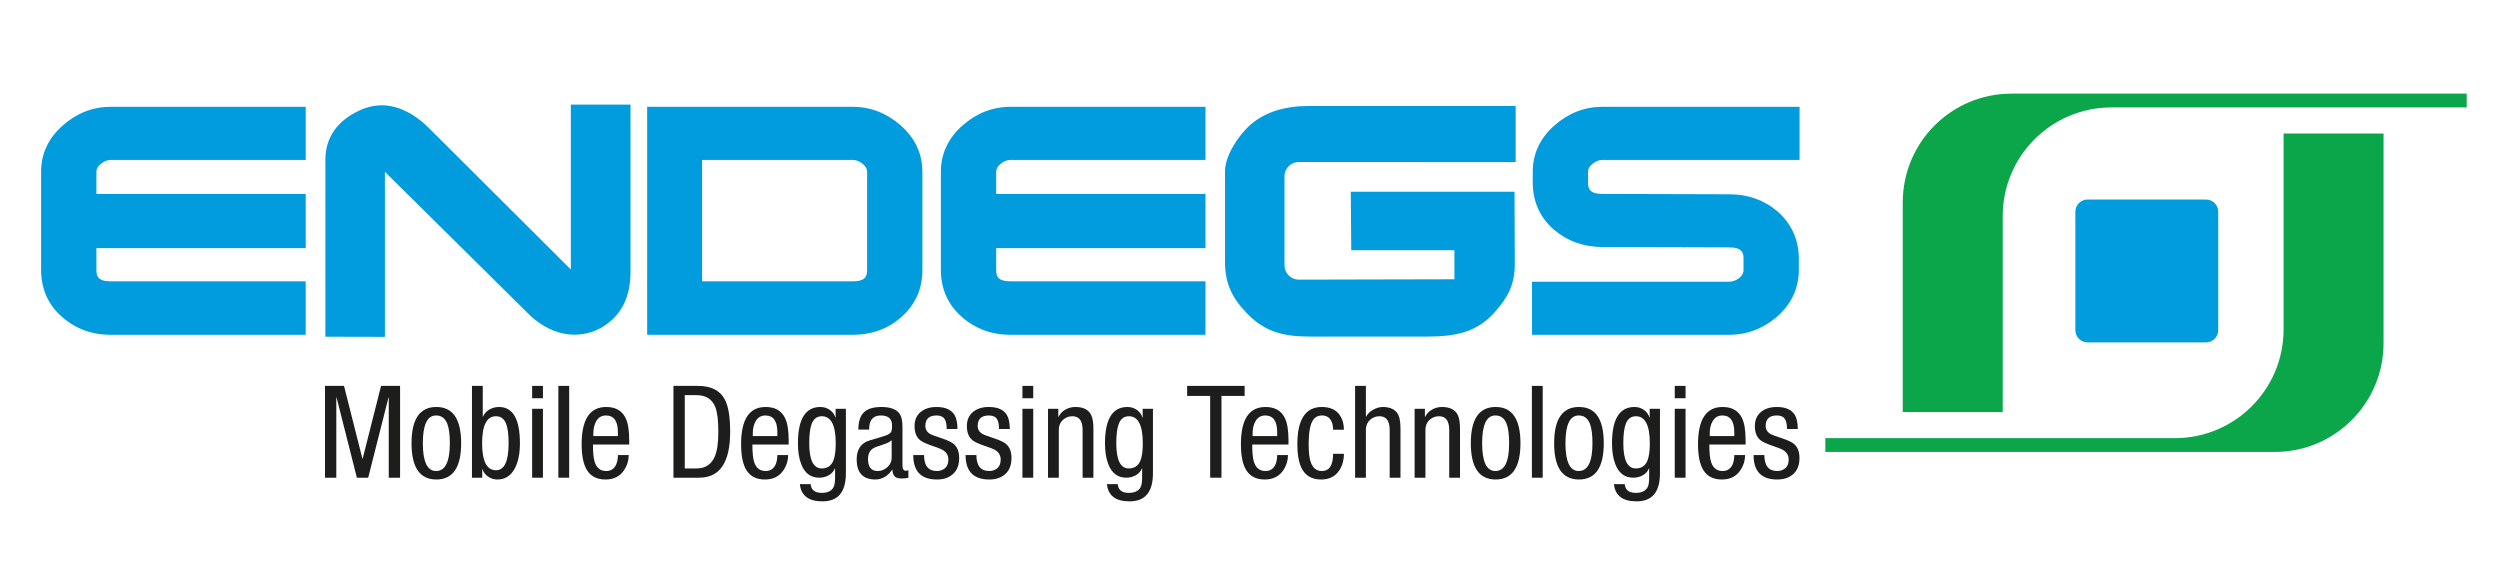
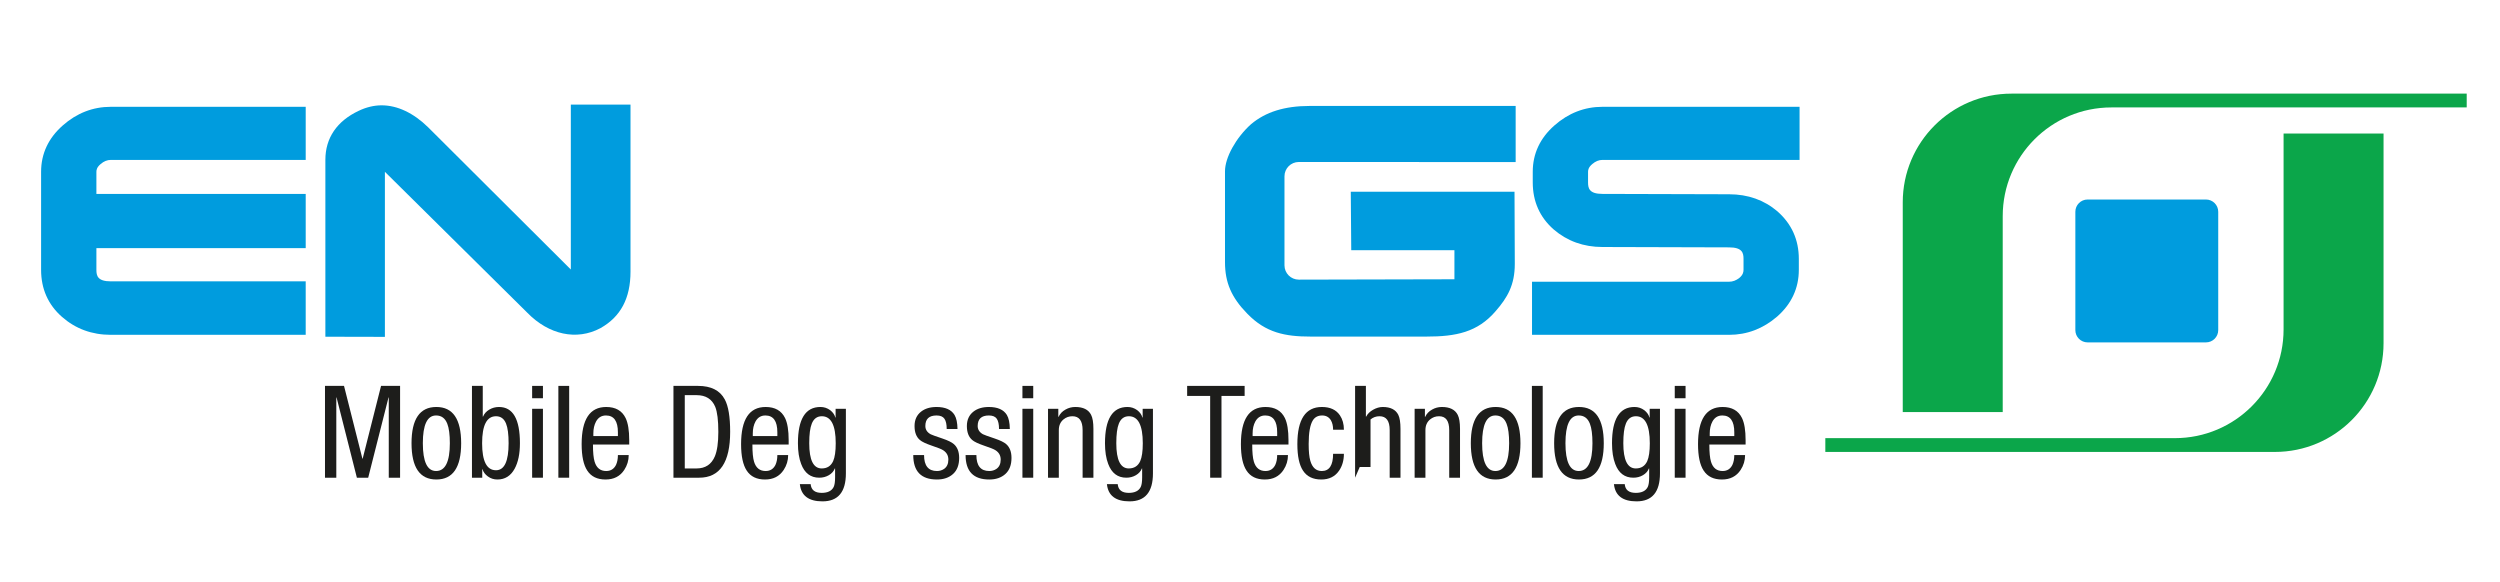
<svg xmlns="http://www.w3.org/2000/svg" xmlns:ns1="http://www.serif.com/" width="100%" height="100%" viewBox="0 0 851 198" xml:space="preserve" style="fill-rule:evenodd;clip-rule:evenodd;stroke-linejoin:round;stroke-miterlimit:2;">
  <g id="Ebene-1" ns1:id="Ebene 1">
    <g>
      <path d="M110.626,162.61l0,-31.252l6.478,0l6.259,24.774l0.088,0l6.259,-24.774l6.478,0l0,31.252l-3.852,0l0,-27.312l-0.087,0l-6.916,27.312l-3.852,0l-6.915,-27.312l-0.088,0l0,27.312l-3.852,0Z" style="fill:#1d1d1b;fill-rule:nonzero;" />
      <path d="M140.084,150.88c0,-8.229 2.815,-12.343 8.447,-12.343c5.632,0 8.448,4.114 8.448,12.343c0,8.229 -2.816,12.343 -8.448,12.343c-5.632,0 -8.447,-4.114 -8.447,-12.343Zm8.36,9.454c3.122,0 4.683,-3.151 4.683,-9.454c0,-2.947 -0.292,-5.165 -0.875,-6.653c-0.73,-1.868 -1.999,-2.801 -3.808,-2.801c-3.006,0 -4.509,3.151 -4.509,9.454c0,6.303 1.503,9.454 4.509,9.454Z" style="fill:#1d1d1b;fill-rule:nonzero;" />
      <path d="M164.113,150.88c0,6.128 1.576,9.192 4.728,9.192c2.859,0 4.289,-3.064 4.289,-9.192c0,-3.035 -0.292,-5.267 -0.875,-6.697c-0.671,-1.663 -1.81,-2.495 -3.414,-2.495c-3.152,0 -4.728,3.064 -4.728,9.192Zm-3.457,11.73l0,-31.252l3.676,0l0,10.462l0.088,0c0.408,-0.993 1.116,-1.788 2.123,-2.386c1.006,-0.598 2.108,-0.897 3.304,-0.897c4.757,0 7.135,4.114 7.135,12.343c0,3.589 -0.598,6.478 -1.795,8.666c-1.342,2.452 -3.297,3.677 -5.865,3.677c-1.226,0 -2.312,-0.35 -3.261,-1.05c-0.948,-0.701 -1.554,-1.518 -1.816,-2.451l-0.088,0l0,2.888l-3.501,0Z" style="fill:#1d1d1b;fill-rule:nonzero;" />
      <path d="M181.14,162.61l0,-23.46l3.677,0l0,23.46l-3.677,0Zm0,-27.05l0,-4.202l3.677,0l0,4.202l-3.677,0Z" style="fill:#1d1d1b;fill-rule:nonzero;" />
      <rect x="190.069" y="131.358" width="3.677" height="31.252" style="fill:#1d1d1b;fill-rule:nonzero;" />
      <path d="M201.975,148.429l8.36,0l0,-1.269c0,-3.823 -1.357,-5.734 -4.071,-5.734c-1.488,0 -2.612,0.685 -3.37,2.057c-0.613,1.138 -0.919,2.495 -0.919,4.07l0,0.876Zm12.212,2.889l-12.344,0c0,2.684 0.19,4.639 0.569,5.865c0.642,2.101 1.955,3.151 3.94,3.151c1.517,0 2.626,-0.685 3.326,-2.057c0.438,-0.934 0.657,-2.057 0.657,-3.37l3.676,0c0,1.838 -0.51,3.531 -1.532,5.077c-1.429,2.16 -3.545,3.239 -6.346,3.239c-2.831,0 -4.902,-1.007 -6.216,-3.02c-1.284,-1.926 -1.925,-4.931 -1.925,-9.017c0,-8.433 2.786,-12.649 8.36,-12.649c3.18,0 5.383,1.255 6.609,3.764c0.817,1.692 1.226,4.202 1.226,7.529l0,1.488Z" style="fill:#1d1d1b;fill-rule:nonzero;" />
      <path d="M233.095,134.51l0,24.949l4.027,0c2.976,0 5.048,-1.372 6.215,-4.114c0.788,-1.897 1.182,-4.669 1.182,-8.317c0,-3.939 -0.35,-6.784 -1.05,-8.535c-1.109,-2.655 -3.225,-3.983 -6.347,-3.983l-4.027,0Zm-3.852,28.1l0,-31.252l8.361,0c4.435,0 7.47,1.532 9.104,4.596c1.225,2.247 1.838,5.924 1.838,11.03c0,10.418 -3.516,15.626 -10.549,15.626l-8.754,0Z" style="fill:#1d1d1b;fill-rule:nonzero;" />
      <path d="M256.25,148.429l8.36,0l0,-1.269c0,-3.823 -1.357,-5.734 -4.071,-5.734c-1.488,0 -2.611,0.685 -3.37,2.057c-0.613,1.138 -0.919,2.495 -0.919,4.07l0,0.876Zm12.212,2.889l-12.344,0c0,2.684 0.19,4.639 0.569,5.865c0.642,2.101 1.955,3.151 3.94,3.151c1.517,0 2.626,-0.685 3.326,-2.057c0.438,-0.934 0.657,-2.057 0.657,-3.37l3.676,0c0,1.838 -0.51,3.531 -1.531,5.077c-1.43,2.16 -3.546,3.239 -6.347,3.239c-2.831,0 -4.902,-1.007 -6.216,-3.02c-1.283,-1.926 -1.925,-4.931 -1.925,-9.017c0,-8.433 2.786,-12.649 8.36,-12.649c3.18,0 5.383,1.255 6.609,3.764c0.817,1.692 1.226,4.202 1.226,7.529l0,1.488Z" style="fill:#1d1d1b;fill-rule:nonzero;" />
      <path d="M279.754,141.688c-1.605,0 -2.743,0.832 -3.414,2.495c-0.583,1.43 -0.875,3.662 -0.875,6.697c0,5.719 1.415,8.579 4.245,8.579c1.839,0 3.137,-0.832 3.896,-2.495c0.584,-1.313 0.875,-3.341 0.875,-6.084c0,-6.128 -1.575,-9.192 -4.727,-9.192Zm8.185,-2.538l0,21.972c0,6.361 -2.655,9.542 -7.966,9.542c-4.727,0 -7.295,-1.955 -7.703,-5.865l3.676,0c0.175,1.984 1.43,2.976 3.764,2.976c2.043,0 3.4,-0.671 4.071,-2.013c0.321,-0.671 0.482,-1.751 0.482,-3.239l0,-3.064l-0.088,0c-0.379,0.963 -1.058,1.729 -2.035,2.298c-0.978,0.569 -2.065,0.853 -3.261,0.853c-2.947,0 -5.005,-1.561 -6.172,-4.683c-0.729,-1.897 -1.094,-4.246 -1.094,-7.047c0,-8.229 2.553,-12.343 7.66,-12.343c1.225,0 2.334,0.365 3.326,1.094c0.905,0.7 1.489,1.532 1.751,2.495l0.088,0l0,-2.976l3.501,0Z" style="fill:#1d1d1b;fill-rule:nonzero;" />
-       <path d="M295.862,146.24l-3.677,0c0,-2.684 0.62,-4.639 1.86,-5.865c1.24,-1.225 3.247,-1.838 6.019,-1.838c3.093,0 5.179,0.817 6.259,2.451c0.583,0.905 0.875,2.334 0.875,4.289l0,13.088c0,1.254 0.38,1.882 1.138,1.882c0.38,0 0.671,-0.073 0.876,-0.219l0,2.626c-0.876,0.146 -1.591,0.219 -2.145,0.219c-0.992,0 -1.693,-0.131 -2.101,-0.394c-0.73,-0.408 -1.138,-1.284 -1.226,-2.626l-0.087,0c-0.584,1.021 -1.394,1.838 -2.429,2.451c-1.036,0.613 -2.109,0.919 -3.218,0.919c-4.26,0 -6.39,-2.276 -6.39,-6.828c0,-3.443 1.474,-5.603 4.421,-6.478l4.946,-1.488c1.225,-0.379 1.999,-0.832 2.32,-1.357c0.233,-0.35 0.35,-1.08 0.35,-2.189c0,-2.305 -1.255,-3.457 -3.764,-3.457c-2.685,0 -4.027,1.532 -4.027,4.595l0,0.219Zm7.659,9.63l0,-6.04c-0.525,0.554 -1.531,1.065 -3.02,1.531c-1.75,0.555 -2.83,0.963 -3.239,1.226c-1.196,0.73 -1.794,1.97 -1.794,3.72c0,2.685 1.109,4.027 3.326,4.027c1.226,0 2.32,-0.445 3.283,-1.335c0.963,-0.89 1.444,-1.933 1.444,-3.129Z" style="fill:#1d1d1b;fill-rule:nonzero;" />
      <path d="M325.932,146.021l-3.677,0c0,-1.575 -0.255,-2.735 -0.766,-3.479c-0.511,-0.744 -1.408,-1.116 -2.692,-1.116c-2.538,0 -3.808,1.196 -3.808,3.589c0,1.196 0.598,2.13 1.795,2.801c0.379,0.204 1.707,0.686 3.983,1.444c1.897,0.642 3.21,1.284 3.939,1.926c1.197,1.051 1.795,2.612 1.795,4.684c0,2.393 -0.693,4.216 -2.079,5.471c-1.386,1.255 -3.217,1.882 -5.493,1.882c-5.37,0 -8.054,-2.772 -8.054,-8.316l3.677,0c0,3.618 1.459,5.427 4.377,5.427c0.904,0 1.707,-0.233 2.407,-0.7c0.992,-0.671 1.488,-1.736 1.488,-3.195c0,-1.372 -0.598,-2.437 -1.794,-3.195c-0.526,-0.351 -1.839,-0.876 -3.94,-1.576c-1.955,-0.671 -3.268,-1.299 -3.939,-1.882c-1.226,-1.022 -1.838,-2.612 -1.838,-4.771c0,-2.101 0.744,-3.735 2.232,-4.902c1.342,-1.051 3.093,-1.576 5.252,-1.576c2.977,0 5.019,0.904 6.128,2.714c0.642,1.079 0.978,2.67 1.007,4.77Z" style="fill:#1d1d1b;fill-rule:nonzero;" />
      <path d="M343.746,146.021l-3.676,0c0,-1.575 -0.256,-2.735 -0.766,-3.479c-0.511,-0.744 -1.408,-1.116 -2.692,-1.116c-2.539,0 -3.808,1.196 -3.808,3.589c0,1.196 0.598,2.13 1.794,2.801c0.38,0.204 1.707,0.686 3.983,1.444c1.897,0.642 3.21,1.284 3.94,1.926c1.196,1.051 1.794,2.612 1.794,4.684c0,2.393 -0.693,4.216 -2.079,5.471c-1.386,1.255 -3.217,1.882 -5.493,1.882c-5.369,0 -8.054,-2.772 -8.054,-8.316l3.677,0c0,3.618 1.459,5.427 4.377,5.427c0.905,0 1.707,-0.233 2.407,-0.7c0.993,-0.671 1.489,-1.736 1.489,-3.195c0,-1.372 -0.599,-2.437 -1.795,-3.195c-0.525,-0.351 -1.838,-0.876 -3.939,-1.576c-1.955,-0.671 -3.268,-1.299 -3.94,-1.882c-1.225,-1.022 -1.838,-2.612 -1.838,-4.771c0,-2.101 0.744,-3.735 2.232,-4.902c1.343,-1.051 3.093,-1.576 5.253,-1.576c2.976,0 5.019,0.904 6.128,2.714c0.642,1.079 0.977,2.67 1.006,4.77Z" style="fill:#1d1d1b;fill-rule:nonzero;" />
      <path d="M348.036,162.61l0,-23.46l3.676,0l0,23.46l-3.676,0Zm0,-27.05l0,-4.202l3.676,0l0,4.202l-3.676,0Z" style="fill:#1d1d1b;fill-rule:nonzero;" />
      <path d="M356.746,162.61l0,-23.46l3.502,0l0,2.757l0.087,0c0.467,-1.05 1.255,-1.882 2.364,-2.495c1.021,-0.583 2.13,-0.875 3.326,-0.875c2.685,0 4.479,0.89 5.384,2.67c0.525,1.021 0.788,2.611 0.788,4.771l0,16.632l-3.677,0l0,-16.195c0,-3.151 -1.152,-4.727 -3.458,-4.727c-1.167,0 -2.188,0.365 -3.064,1.094c-1.05,0.876 -1.575,2.087 -1.575,3.633l0,16.195l-3.677,0Z" style="fill:#1d1d1b;fill-rule:nonzero;" />
      <path d="M384.278,141.688c-1.605,0 -2.743,0.832 -3.415,2.495c-0.583,1.43 -0.875,3.662 -0.875,6.697c0,5.719 1.415,8.579 4.246,8.579c1.838,0 3.137,-0.832 3.895,-2.495c0.584,-1.313 0.876,-3.341 0.876,-6.084c0,-6.128 -1.576,-9.192 -4.727,-9.192Zm8.185,-2.538l0,21.972c0,6.361 -2.656,9.542 -7.967,9.542c-4.727,0 -7.295,-1.955 -7.703,-5.865l3.676,0c0.176,1.984 1.43,2.976 3.765,2.976c2.042,0 3.399,-0.671 4.07,-2.013c0.321,-0.671 0.482,-1.751 0.482,-3.239l0,-3.064l-0.088,0c-0.379,0.963 -1.057,1.729 -2.035,2.298c-0.978,0.569 -2.065,0.853 -3.261,0.853c-2.947,0 -5.004,-1.561 -6.171,-4.683c-0.73,-1.897 -1.095,-4.246 -1.095,-7.047c0,-8.229 2.554,-12.343 7.66,-12.343c1.226,0 2.334,0.365 3.327,1.094c0.904,0.7 1.488,1.532 1.75,2.495l0.088,0l0,-2.976l3.502,0Z" style="fill:#1d1d1b;fill-rule:nonzero;" />
      <path d="M415.792,134.773l0,27.837l-3.852,0l0,-27.837l-7.835,0l0,-3.415l19.566,0l0,3.415l-7.879,0Z" style="fill:#1d1d1b;fill-rule:nonzero;" />
      <path d="M426.389,148.429l8.36,0l0,-1.269c0,-3.823 -1.357,-5.734 -4.071,-5.734c-1.488,0 -2.611,0.685 -3.37,2.057c-0.613,1.138 -0.919,2.495 -0.919,4.07l0,0.876Zm12.212,2.889l-12.343,0c0,2.684 0.189,4.639 0.569,5.865c0.641,2.101 1.955,3.151 3.939,3.151c1.517,0 2.626,-0.685 3.326,-2.057c0.438,-0.934 0.657,-2.057 0.657,-3.37l3.677,0c0,1.838 -0.511,3.531 -1.532,5.077c-1.43,2.16 -3.546,3.239 -6.347,3.239c-2.83,0 -4.902,-1.007 -6.215,-3.02c-1.284,-1.926 -1.926,-4.931 -1.926,-9.017c0,-8.433 2.786,-12.649 8.36,-12.649c3.18,0 5.384,1.255 6.609,3.764c0.817,1.692 1.226,4.202 1.226,7.529l0,1.488Z" style="fill:#1d1d1b;fill-rule:nonzero;" />
      <path d="M457.466,146.284l-3.677,0c0,-1.313 -0.263,-2.407 -0.788,-3.283c-0.671,-1.05 -1.649,-1.575 -2.933,-1.575c-1.4,0 -2.451,0.539 -3.151,1.619c-0.963,1.517 -1.444,4.217 -1.444,8.098c0,2.538 0.189,4.45 0.569,5.734c0.671,2.305 1.969,3.457 3.895,3.457c2.568,0 3.852,-1.955 3.852,-5.865l3.677,0c0,2.247 -0.555,4.173 -1.664,5.778c-1.371,1.984 -3.385,2.976 -6.04,2.976c-2.83,0 -4.902,-1.007 -6.215,-3.02c-1.284,-1.926 -1.926,-4.931 -1.926,-9.017c0,-8.433 2.787,-12.649 8.36,-12.649c2.801,0 4.844,0.948 6.128,2.845c0.904,1.342 1.357,2.976 1.357,4.902Z" style="fill:#1d1d1b;fill-rule:nonzero;" />
-       <path d="M461.274,162.61l0,-31.252l3.676,0l0,10.462l0.088,0c0.467,-0.934 1.255,-1.715 2.363,-2.342c1.109,-0.628 2.204,-0.941 3.283,-0.941c2.626,0 4.392,0.89 5.296,2.67c0.497,1.021 0.745,2.611 0.745,4.771l0,16.632l-3.677,0l0,-16.195c0,-3.151 -1.153,-4.727 -3.458,-4.727c-1.167,0 -2.189,0.365 -3.064,1.094c-1.05,0.876 -1.576,2.087 -1.576,3.633l0,16.195l-3.676,0Z" style="fill:#1d1d1b;fill-rule:nonzero;" />
+       <path d="M461.274,162.61l0,-31.252l3.676,0l0,10.462l0.088,0c0.467,-0.934 1.255,-1.715 2.363,-2.342c1.109,-0.628 2.204,-0.941 3.283,-0.941c2.626,0 4.392,0.89 5.296,2.67c0.497,1.021 0.745,2.611 0.745,4.771l0,16.632l-3.677,0l0,-16.195c0,-3.151 -1.153,-4.727 -3.458,-4.727c-1.167,0 -2.189,0.365 -3.064,1.094l0,16.195l-3.676,0Z" style="fill:#1d1d1b;fill-rule:nonzero;" />
      <path d="M481.539,162.61l0,-23.46l3.502,0l0,2.757l0.087,0c0.467,-1.05 1.255,-1.882 2.364,-2.495c1.021,-0.583 2.13,-0.875 3.327,-0.875c2.684,0 4.479,0.89 5.383,2.67c0.526,1.021 0.788,2.611 0.788,4.771l0,16.632l-3.677,0l0,-16.195c0,-3.151 -1.152,-4.727 -3.457,-4.727c-1.168,0 -2.189,0.365 -3.064,1.094c-1.051,0.876 -1.576,2.087 -1.576,3.633l0,16.195l-3.677,0Z" style="fill:#1d1d1b;fill-rule:nonzero;" />
      <path d="M500.667,150.88c0,-8.229 2.816,-12.343 8.447,-12.343c5.632,0 8.448,4.114 8.448,12.343c0,8.229 -2.816,12.343 -8.448,12.343c-5.631,0 -8.447,-4.114 -8.447,-12.343Zm8.36,9.454c3.122,0 4.683,-3.151 4.683,-9.454c0,-2.947 -0.291,-5.165 -0.875,-6.653c-0.73,-1.868 -1.999,-2.801 -3.808,-2.801c-3.006,0 -4.508,3.151 -4.508,9.454c0,6.303 1.502,9.454 4.508,9.454Z" style="fill:#1d1d1b;fill-rule:nonzero;" />
      <rect x="521.458" y="131.358" width="3.677" height="31.252" style="fill:#1d1d1b;fill-rule:nonzero;" />
      <path d="M529.03,150.88c0,-8.229 2.816,-12.343 8.448,-12.343c5.631,0 8.447,4.114 8.447,12.343c0,8.229 -2.816,12.343 -8.447,12.343c-5.632,0 -8.448,-4.114 -8.448,-12.343Zm8.36,9.454c3.122,0 4.683,-3.151 4.683,-9.454c0,-2.947 -0.291,-5.165 -0.875,-6.653c-0.729,-1.868 -1.999,-2.801 -3.808,-2.801c-3.006,0 -4.508,3.151 -4.508,9.454c0,6.303 1.502,9.454 4.508,9.454Z" style="fill:#1d1d1b;fill-rule:nonzero;" />
      <path d="M556.868,141.688c-1.605,0 -2.743,0.832 -3.414,2.495c-0.584,1.43 -0.876,3.662 -0.876,6.697c0,5.719 1.416,8.579 4.246,8.579c1.838,0 3.137,-0.832 3.896,-2.495c0.583,-1.313 0.875,-3.341 0.875,-6.084c0,-6.128 -1.576,-9.192 -4.727,-9.192Zm8.185,-2.538l0,21.972c0,6.361 -2.656,9.542 -7.966,9.542c-4.728,0 -7.295,-1.955 -7.704,-5.865l3.677,0c0.175,1.984 1.43,2.976 3.764,2.976c2.043,0 3.399,-0.671 4.071,-2.013c0.321,-0.671 0.481,-1.751 0.481,-3.239l0,-3.064l-0.087,0c-0.38,0.963 -1.058,1.729 -2.036,2.298c-0.977,0.569 -2.064,0.853 -3.261,0.853c-2.947,0 -5.004,-1.561 -6.171,-4.683c-0.73,-1.897 -1.094,-4.246 -1.094,-7.047c0,-8.229 2.553,-12.343 7.659,-12.343c1.226,0 2.335,0.365 3.327,1.094c0.904,0.7 1.488,1.532 1.751,2.495l0.087,0l0,-2.976l3.502,0Z" style="fill:#1d1d1b;fill-rule:nonzero;" />
      <path d="M570.086,162.61l0,-23.46l3.677,0l0,23.46l-3.677,0Zm0,-27.05l0,-4.202l3.677,0l0,4.202l-3.677,0Z" style="fill:#1d1d1b;fill-rule:nonzero;" />
      <path d="M581.992,148.429l8.36,0l0,-1.269c0,-3.823 -1.357,-5.734 -4.071,-5.734c-1.488,0 -2.611,0.685 -3.37,2.057c-0.613,1.138 -0.919,2.495 -0.919,4.07l0,0.876Zm12.212,2.889l-12.343,0c0,2.684 0.189,4.639 0.569,5.865c0.642,2.101 1.955,3.151 3.939,3.151c1.517,0 2.626,-0.685 3.326,-2.057c0.438,-0.934 0.657,-2.057 0.657,-3.37l3.677,0c0,1.838 -0.511,3.531 -1.532,5.077c-1.43,2.16 -3.546,3.239 -6.347,3.239c-2.83,0 -4.902,-1.007 -6.215,-3.02c-1.284,-1.926 -1.926,-4.931 -1.926,-9.017c0,-8.433 2.786,-12.649 8.36,-12.649c3.181,0 5.384,1.255 6.609,3.764c0.817,1.692 1.226,4.202 1.226,7.529l0,1.488Z" style="fill:#1d1d1b;fill-rule:nonzero;" />
-       <path d="M611.974,146.021l-3.676,0c0,-1.575 -0.256,-2.735 -0.766,-3.479c-0.511,-0.744 -1.408,-1.116 -2.692,-1.116c-2.539,0 -3.808,1.196 -3.808,3.589c0,1.196 0.598,2.13 1.794,2.801c0.38,0.204 1.708,0.686 3.984,1.444c1.896,0.642 3.209,1.284 3.939,1.926c1.196,1.051 1.794,2.612 1.794,4.684c0,2.393 -0.693,4.216 -2.079,5.471c-1.386,1.255 -3.217,1.882 -5.493,1.882c-5.369,0 -8.053,-2.772 -8.053,-8.316l3.676,0c0,3.618 1.459,5.427 4.377,5.427c0.905,0 1.707,-0.233 2.408,-0.7c0.992,-0.671 1.488,-1.736 1.488,-3.195c0,-1.372 -0.598,-2.437 -1.795,-3.195c-0.525,-0.351 -1.838,-0.876 -3.939,-1.576c-1.955,-0.671 -3.268,-1.299 -3.939,-1.882c-1.226,-1.022 -1.839,-2.612 -1.839,-4.771c0,-2.101 0.744,-3.735 2.232,-4.902c1.343,-1.051 3.094,-1.576 5.253,-1.576c2.976,0 5.019,0.904 6.128,2.714c0.642,1.079 0.977,2.67 1.006,4.77Z" style="fill:#1d1d1b;fill-rule:nonzero;" />
    </g>
    <path d="M647.696,68.873c0,-20.435 16.565,-37 37.001,-37l154.97,0l0,4.697l-120.94,0c-20.434,0 -37,16.566 -37,37.001l-0.001,66.698l-34.03,0l0,-71.396Z" style="fill:#0ba64a;fill-rule:nonzero;" />
    <path d="M811.359,116.838c0,20.436 -16.564,37.001 -37,37.001l-153.018,0l0,-4.698l118.988,0.001c20.435,0 37,-16.566 37,-37.001l0,-66.698l34.031,0l-0.001,71.395Z" style="fill:#0ba64a;fill-rule:nonzero;" />
    <path d="M706.45,72.086c0,-2.304 1.868,-4.172 4.173,-4.172l40.289,0c2.305,0 4.173,1.868 4.173,4.172l0,40.29c0,2.304 -1.868,4.172 -4.173,4.172l-40.289,0c-2.305,0 -4.173,-1.868 -4.173,-4.172l0,-40.29Z" style="fill:#009cde;fill-rule:nonzero;" />
    <path d="M34.269,55.824c1.111,-0.937 2.242,-1.391 3.458,-1.391l66.336,0l0,-18.077l-66.336,0c-6.099,0 -11.615,2.145 -16.395,6.374c-4.871,4.308 -7.342,9.605 -7.342,15.743l0,33.385c0,6.47 2.388,11.853 7.098,15.995c4.612,4.062 10.21,6.122 16.639,6.122l66.336,0l0,-18.201l-66.336,0c-4.534,0 -4.912,-1.935 -4.912,-3.916l0,-7.405l71.248,0l0,-18.45l-71.248,0l0,-7.53c0,-0.611 0.15,-1.551 1.454,-2.649" style="fill:#009cde;fill-rule:nonzero;" />
    <path d="M111.51,54.395l0,59.475l18.756,0.043l0,-57.232l49.816,49.292c4.472,4.57 9.939,7.255 15.504,7.255c2.782,0 5.664,-0.697 8.446,-2.187c7.056,-3.975 9.839,-10.336 9.839,-18.584l0,-56.089l-18.81,0l0,57.183l-49.861,-49.69c-4.472,-4.374 -9.738,-7.255 -15.305,-7.255c-2.384,0 -4.968,0.596 -7.453,1.788c-6.757,3.18 -10.932,8.448 -10.932,16.001" style="fill:#009cde;" />
    <path d="M194.308,35.615l0,56.122l-48.581,-48.415c-4.997,-4.887 -10.472,-7.47 -15.832,-7.47c-2.549,0 -5.239,0.644 -7.774,1.86c-7.434,3.499 -11.363,9.268 -11.363,16.683l0,60.225l20.26,0.046l0,-56.182l48.526,48.014c7.254,7.414 16.743,9.545 24.858,5.198c6.878,-3.874 10.221,-10.167 10.221,-19.24l0,-56.841l-20.315,0Z" style="fill:#009cde;fill-rule:nonzero;" />
    <path d="M542.027,55.824c1.111,-0.936 2.242,-1.391 3.457,-1.391l67.087,0l0,-18.077l-67.087,0c-6.098,0 -11.614,2.145 -16.394,6.374c-4.873,4.308 -7.342,9.605 -7.342,15.743l0,3.614c0,6.472 2.388,11.855 7.121,16.015c4.606,3.966 10.198,5.977 16.606,5.977l43.11,0.125c4.532,0 4.911,1.935 4.911,3.916l0,3.738c0,0.665 -0.15,1.675 -1.395,2.723c-1.122,0.886 -2.271,1.317 -3.516,1.317l-67.085,0l0,18.077l67.085,0c6.088,0 11.595,-2.097 16.393,-6.248c4.873,-4.31 7.343,-9.649 7.343,-15.869l0,-3.738c0,-6.472 -2.43,-11.895 -7.249,-16.145c-4.529,-3.88 -10.077,-5.848 -16.479,-5.848l-43.109,-0.124c-4.531,0 -4.911,-1.935 -4.911,-3.916l0,-3.614c0,-0.611 0.15,-1.551 1.454,-2.649" style="fill:#009cde;fill-rule:nonzero;" />
    <path d="M442.106,55.142l73.823,0.025l0,-19.101l-70.17,0c-8.433,0 -14.94,2.027 -19.908,6.211c-5.137,4.613 -8.863,11.351 -8.863,16.023l0,30.924c0,6.961 2.196,12.045 7.579,17.542c6.284,6.5 12.888,7.804 21.506,7.804l39.543,0c9.937,0 17.335,-1.45 23.502,-8.663c4.021,-4.611 6.515,-8.906 6.515,-16.062l-0.096,-24.577l-55.735,0l0.161,19.893l35.121,0l0,9.901c-6.255,0.015 -49.558,0.125 -52.978,0.125c-2.688,0 -4.873,-2.186 -4.873,-4.873l0,-30.298c0,-2.687 2.185,-4.874 4.873,-4.874" style="fill:#009cde;fill-rule:nonzero;" />
-     <path d="M295.159,58.474l0,33.384c0,1.982 -0.379,3.916 -4.913,3.916l-51.25,0l0,-41.34l51.25,0c1.216,0 2.348,0.454 3.458,1.391c1.305,1.097 1.455,2.038 1.455,2.649m11.482,-15.743c-4.78,-4.229 -10.296,-6.374 -16.395,-6.374l-69.949,0l0,77.618l69.949,0c6.519,0 12.124,-2.065 16.639,-6.121c4.71,-4.142 7.098,-9.525 7.098,-15.996l0,-33.384c0,-6.138 -2.47,-11.435 -7.342,-15.743" style="fill:#009cde;fill-rule:nonzero;" />
-     <path d="M340.554,55.824c1.112,-0.936 2.243,-1.391 3.458,-1.391l66.336,0l0,-18.077l-66.336,0c-6.099,0 -11.614,2.145 -16.394,6.374c-4.873,4.308 -7.343,9.605 -7.343,15.743l0,33.385c0,6.47 2.388,11.853 7.097,15.996c4.614,4.061 10.212,6.121 16.64,6.121l66.336,0l0,-18.201l-66.336,0c-4.533,0 -4.912,-1.935 -4.912,-3.916l0,-7.405l71.248,0l0,-18.45l-71.248,0l0,-7.53c0,-0.611 0.15,-1.551 1.454,-2.649" style="fill:#009cde;fill-rule:nonzero;" />
  </g>
</svg>